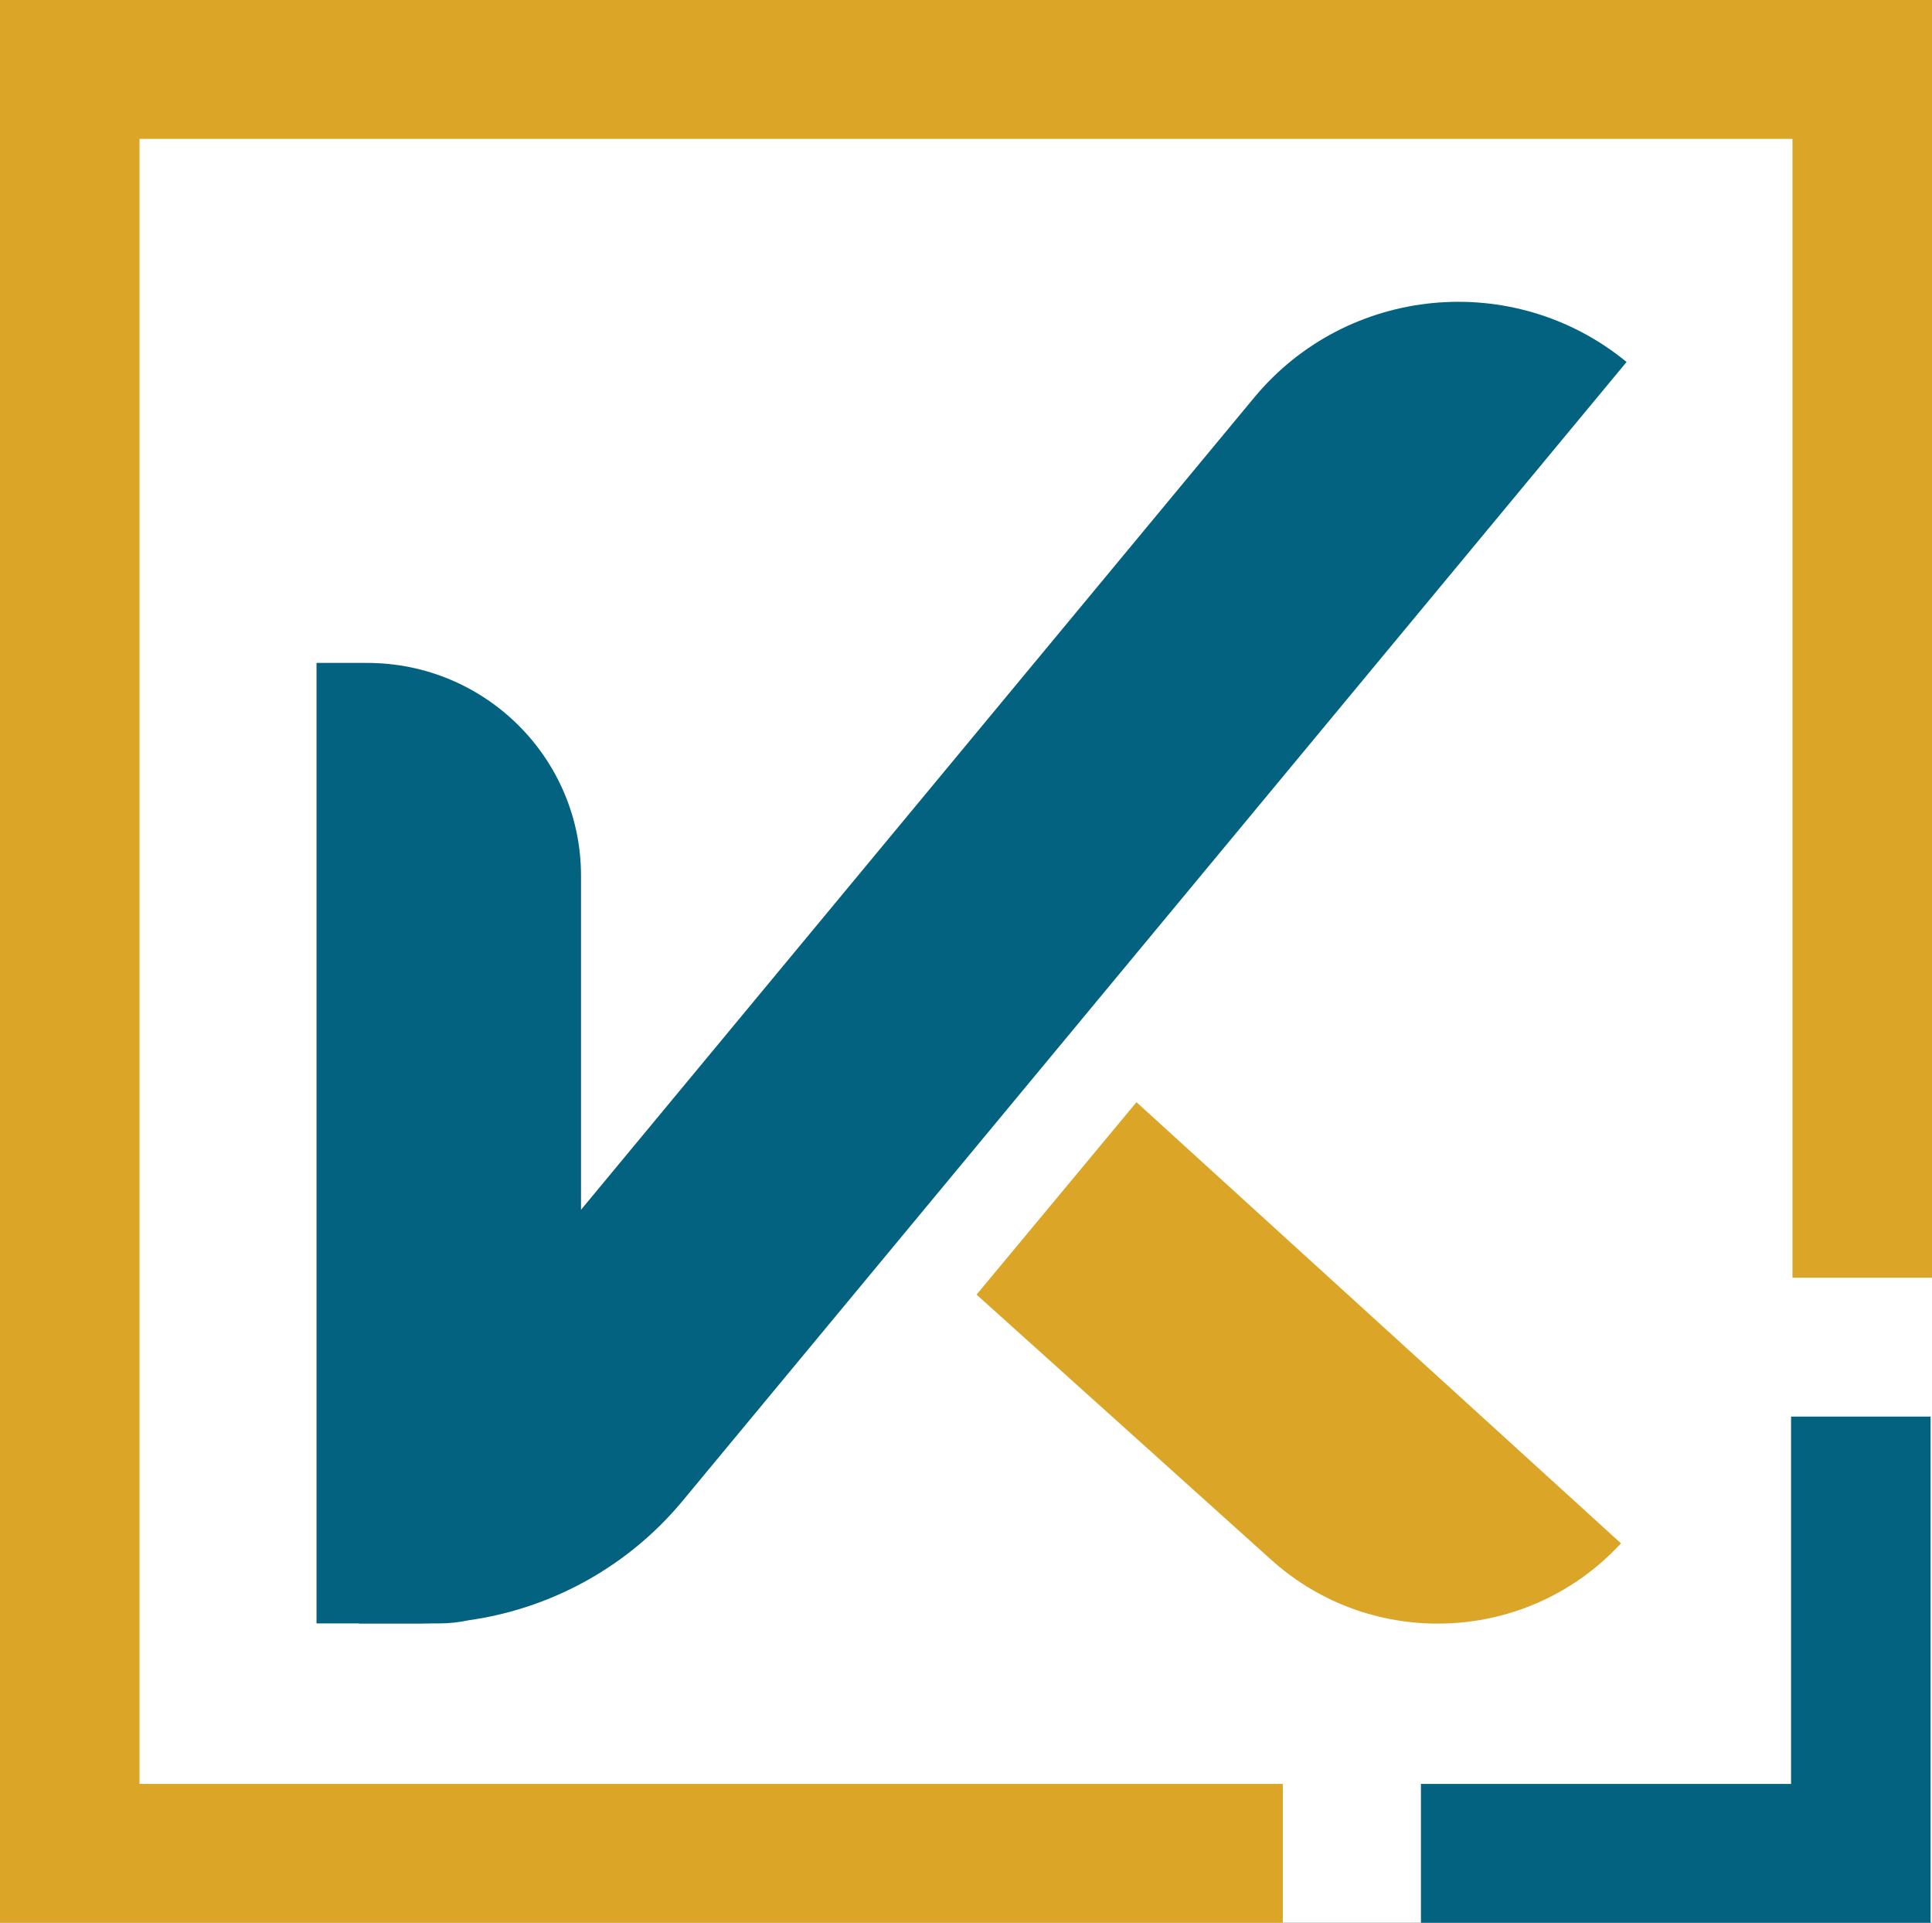
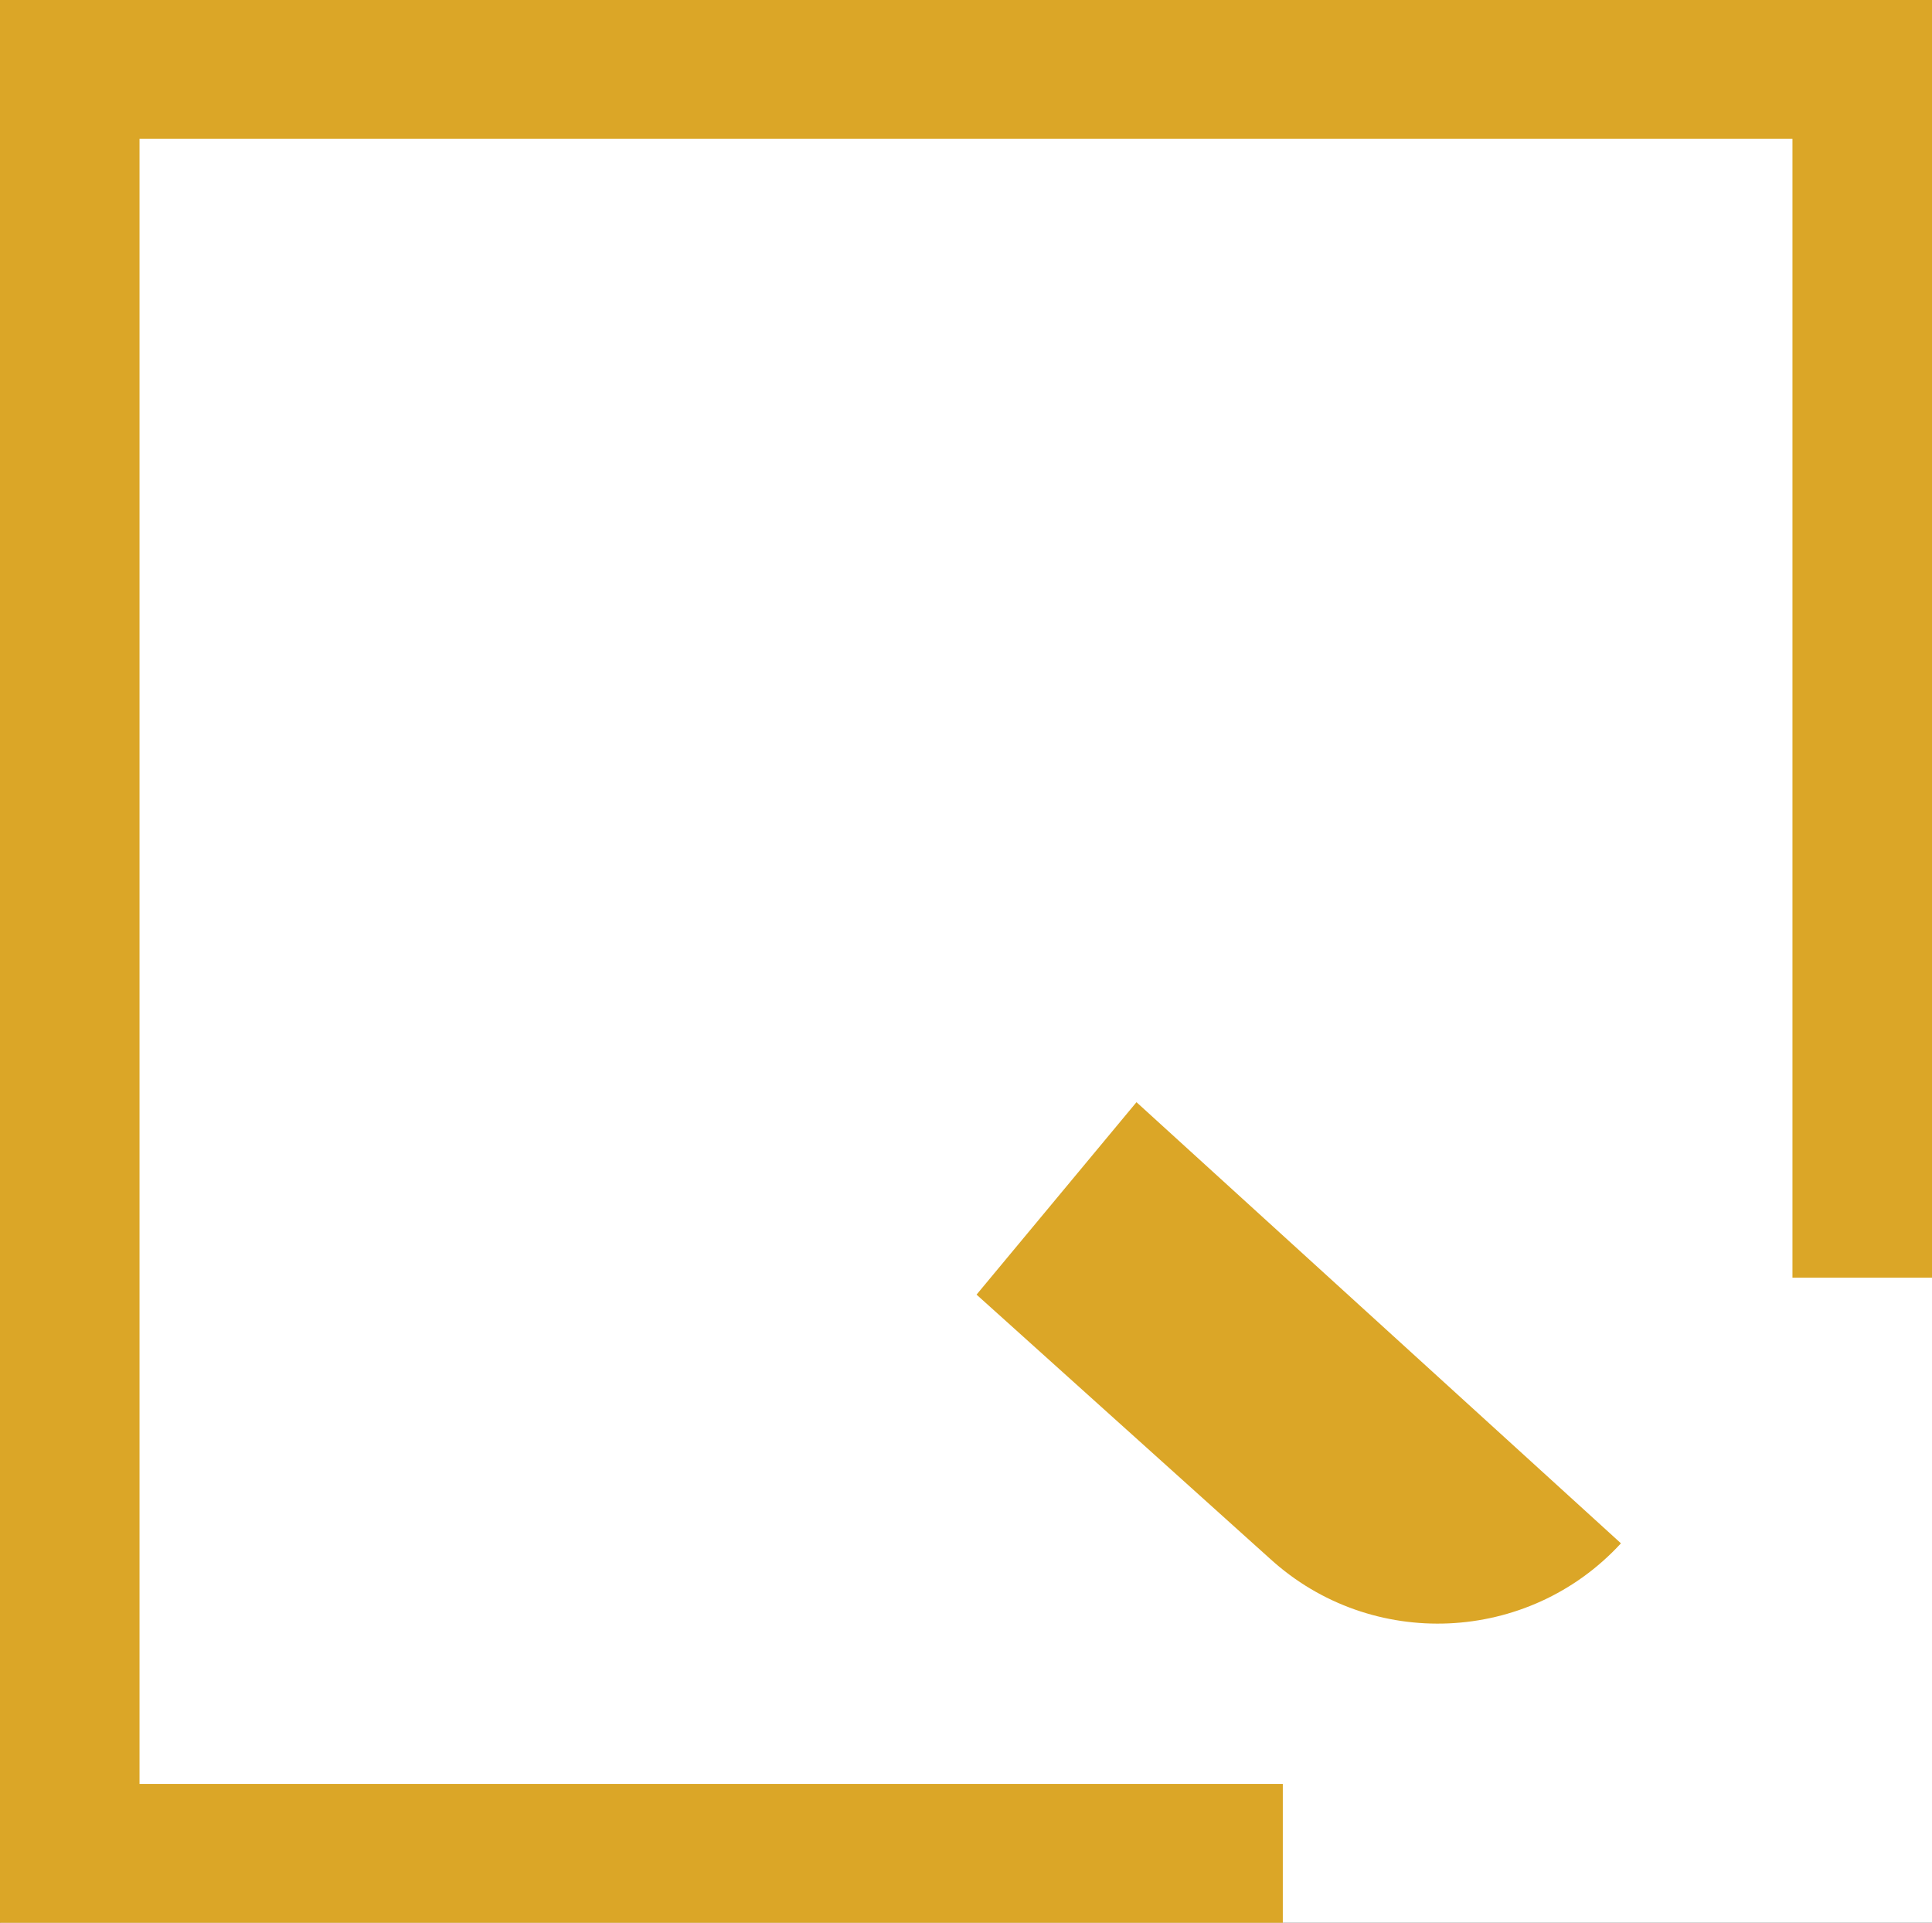
<svg xmlns="http://www.w3.org/2000/svg" id="Layer_2" data-name="Layer 2" viewBox="0 0 1013.33 1008.35">
  <rect x="0" y="0" width="1013.33" height="1008.35" fill="#333333" stroke="none" />
  <defs>
    <style>
      .cls-1 {
        fill: #02627f;
      }

      .cls-2 {
        fill: #fff;
      }

      .cls-3 {
        fill: #dba627;
      }
    </style>
  </defs>
  <g id="Layer_1-2" data-name="Layer 1">
    <g>
      <rect class="cls-2" x=".1" width="1013.23" height="1008.35" />
      <g>
-         <polygon class="cls-1" points="1012.59 1008.35 1012.59 742.88 939.41 742.88 939.41 935.53 745.28 935.53 745.28 1008.35 1012.59 1008.35" />
        <polygon class="cls-3" points="672.83 935.53 73.18 935.53 73.18 72.82 940.14 72.82 940.14 670.05 1013.33 670.05 1013.33 0 0 0 0 1008.35 672.83 1008.35 672.83 935.53" />
-         <path class="cls-3" d="M850.18,809.36h0c-48.55,52.8-130.93,56.44-183.99,8.13l-153.99-138.56,83.88-100.92,254.11,231.35Z" />
-         <path class="cls-1" d="M853.13,189.83c-59.1-48.51-146.54-40.16-195.3,18.65l-353.09,425.95v-175.17c0-61.64-50.22-111.61-112.16-111.61h-26.57v503.72h22.33l.11,.09h32.39c1.84,0,3.67-.04,5.5-.09h3.73c5.39,0,10.64-.58,15.7-1.66,43.65-6.15,83.8-28.3,112.23-62.59L853.13,189.83h0Z" />
+         <path class="cls-3" d="M850.18,809.36h0c-48.55,52.8-130.93,56.44-183.99,8.13l-153.99-138.56,83.88-100.92,254.11,231.35" />
      </g>
    </g>
  </g>
</svg>